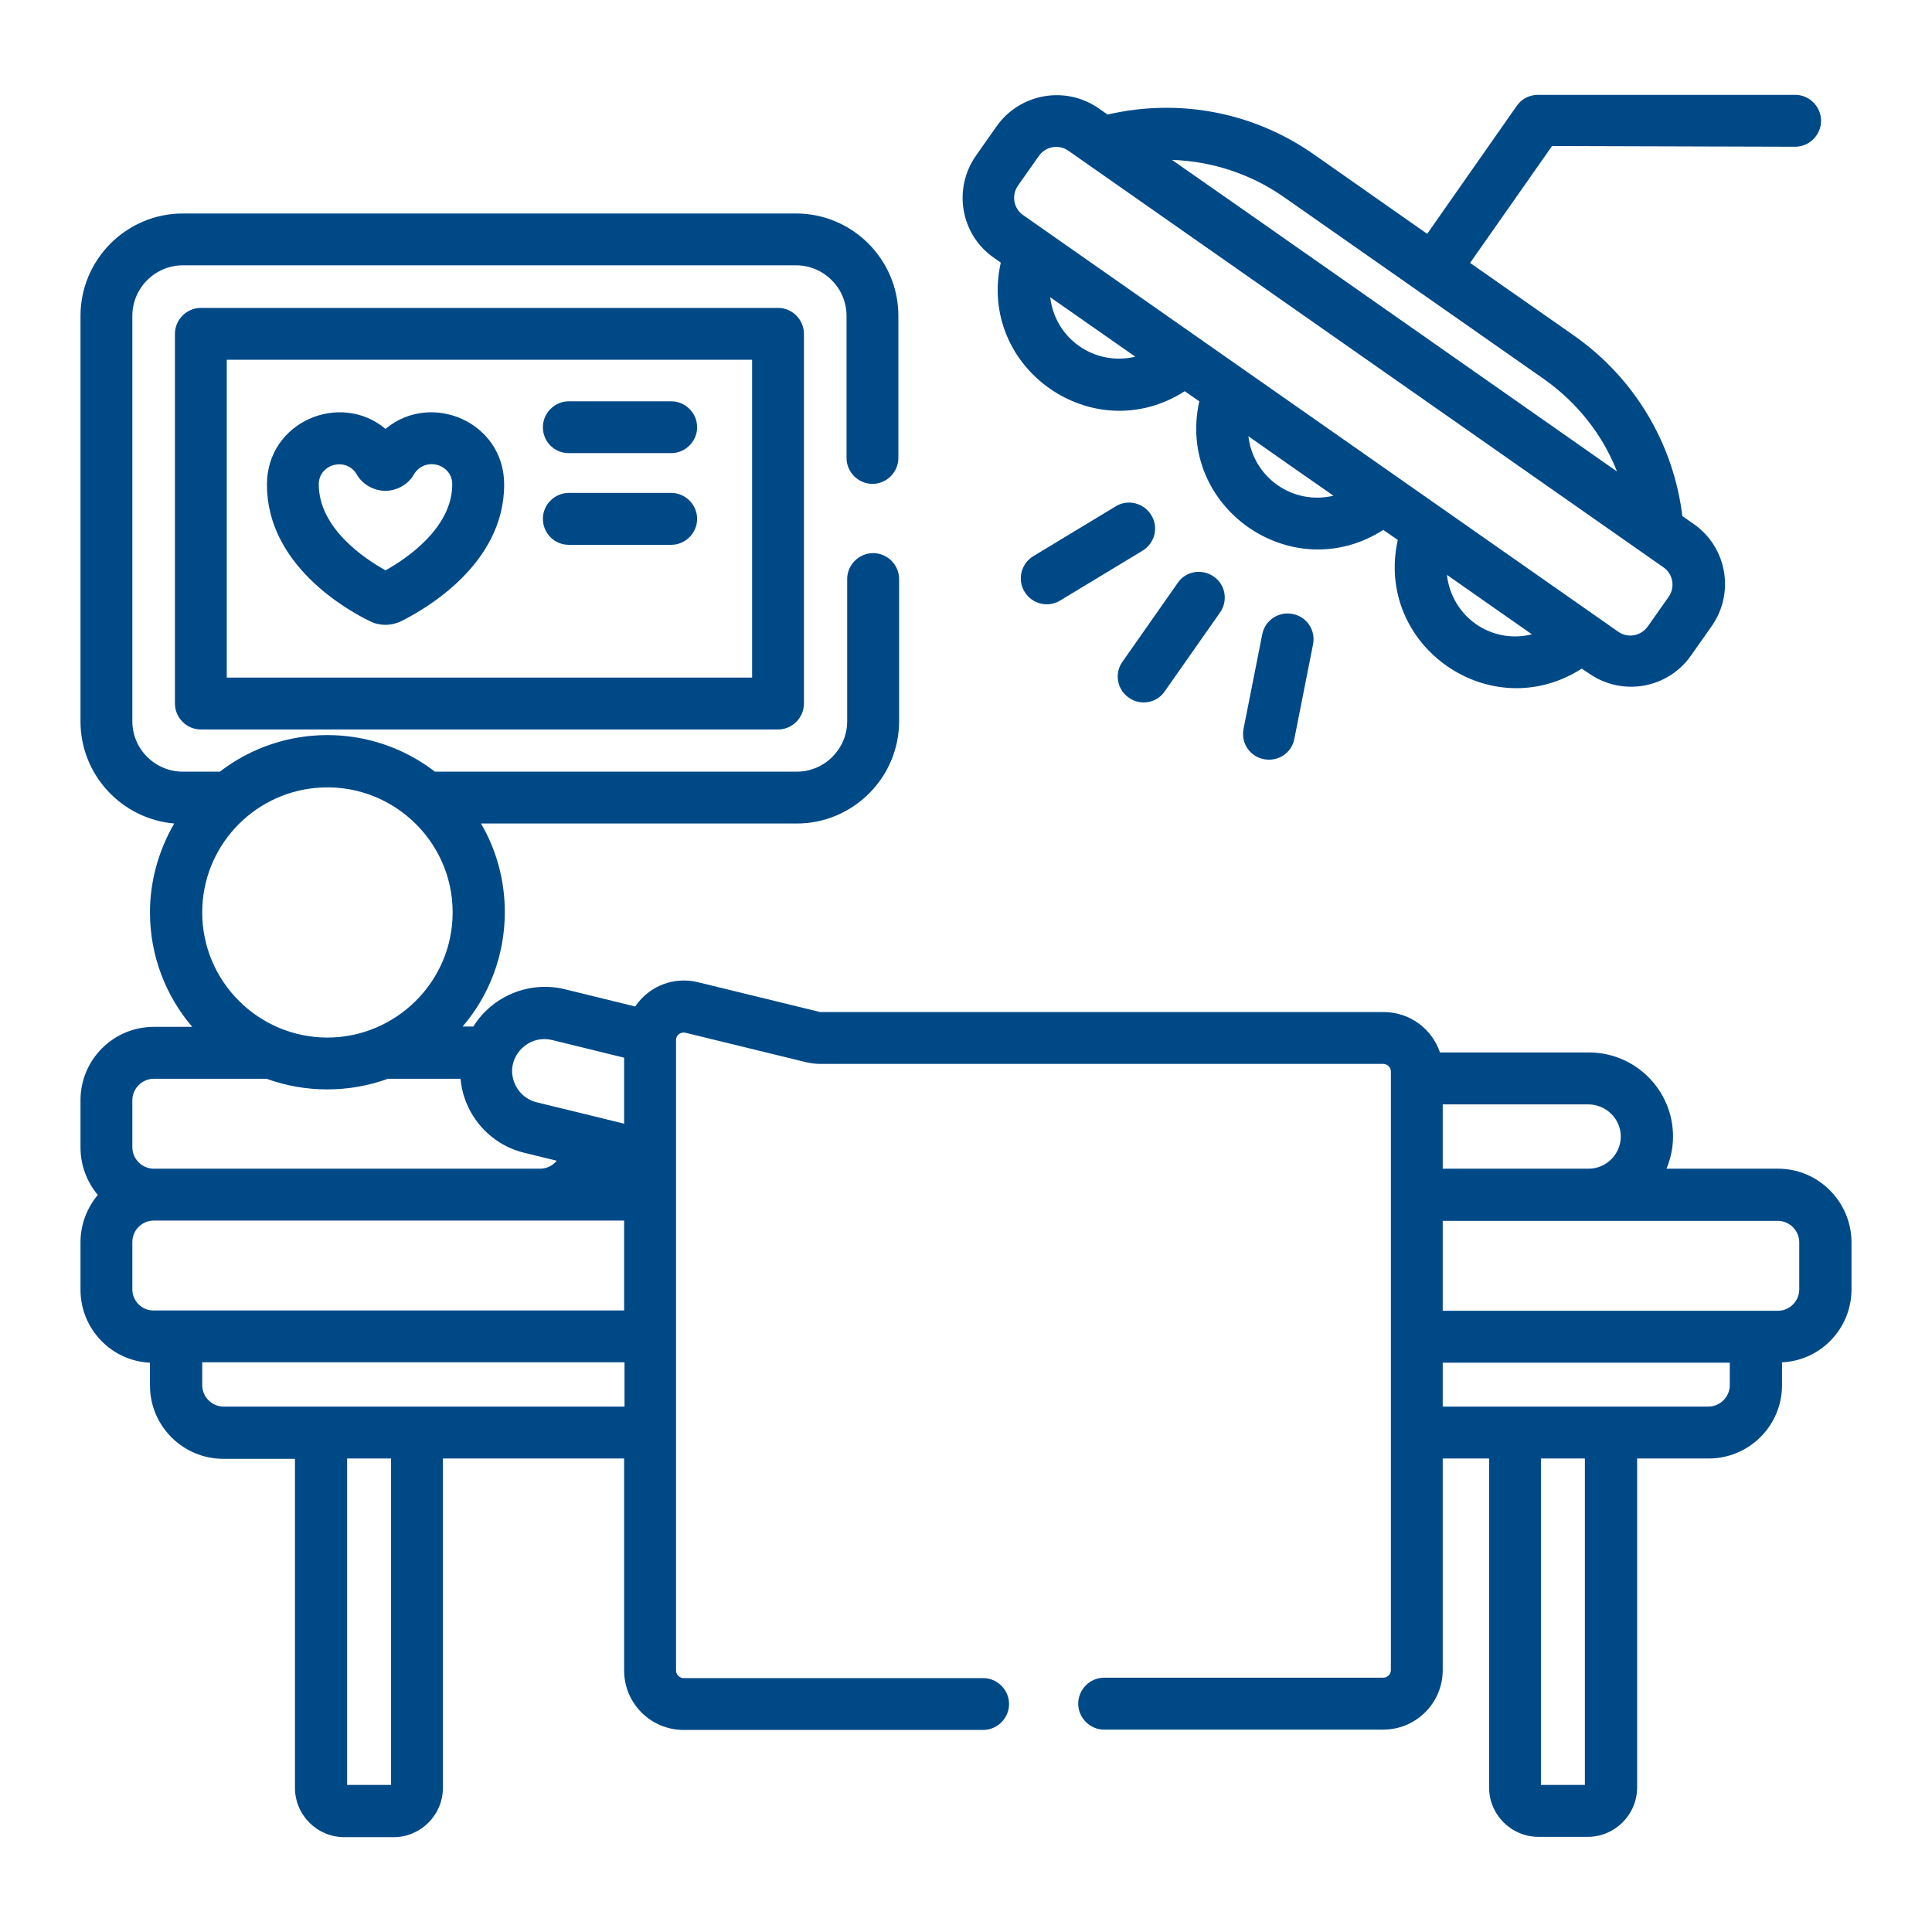
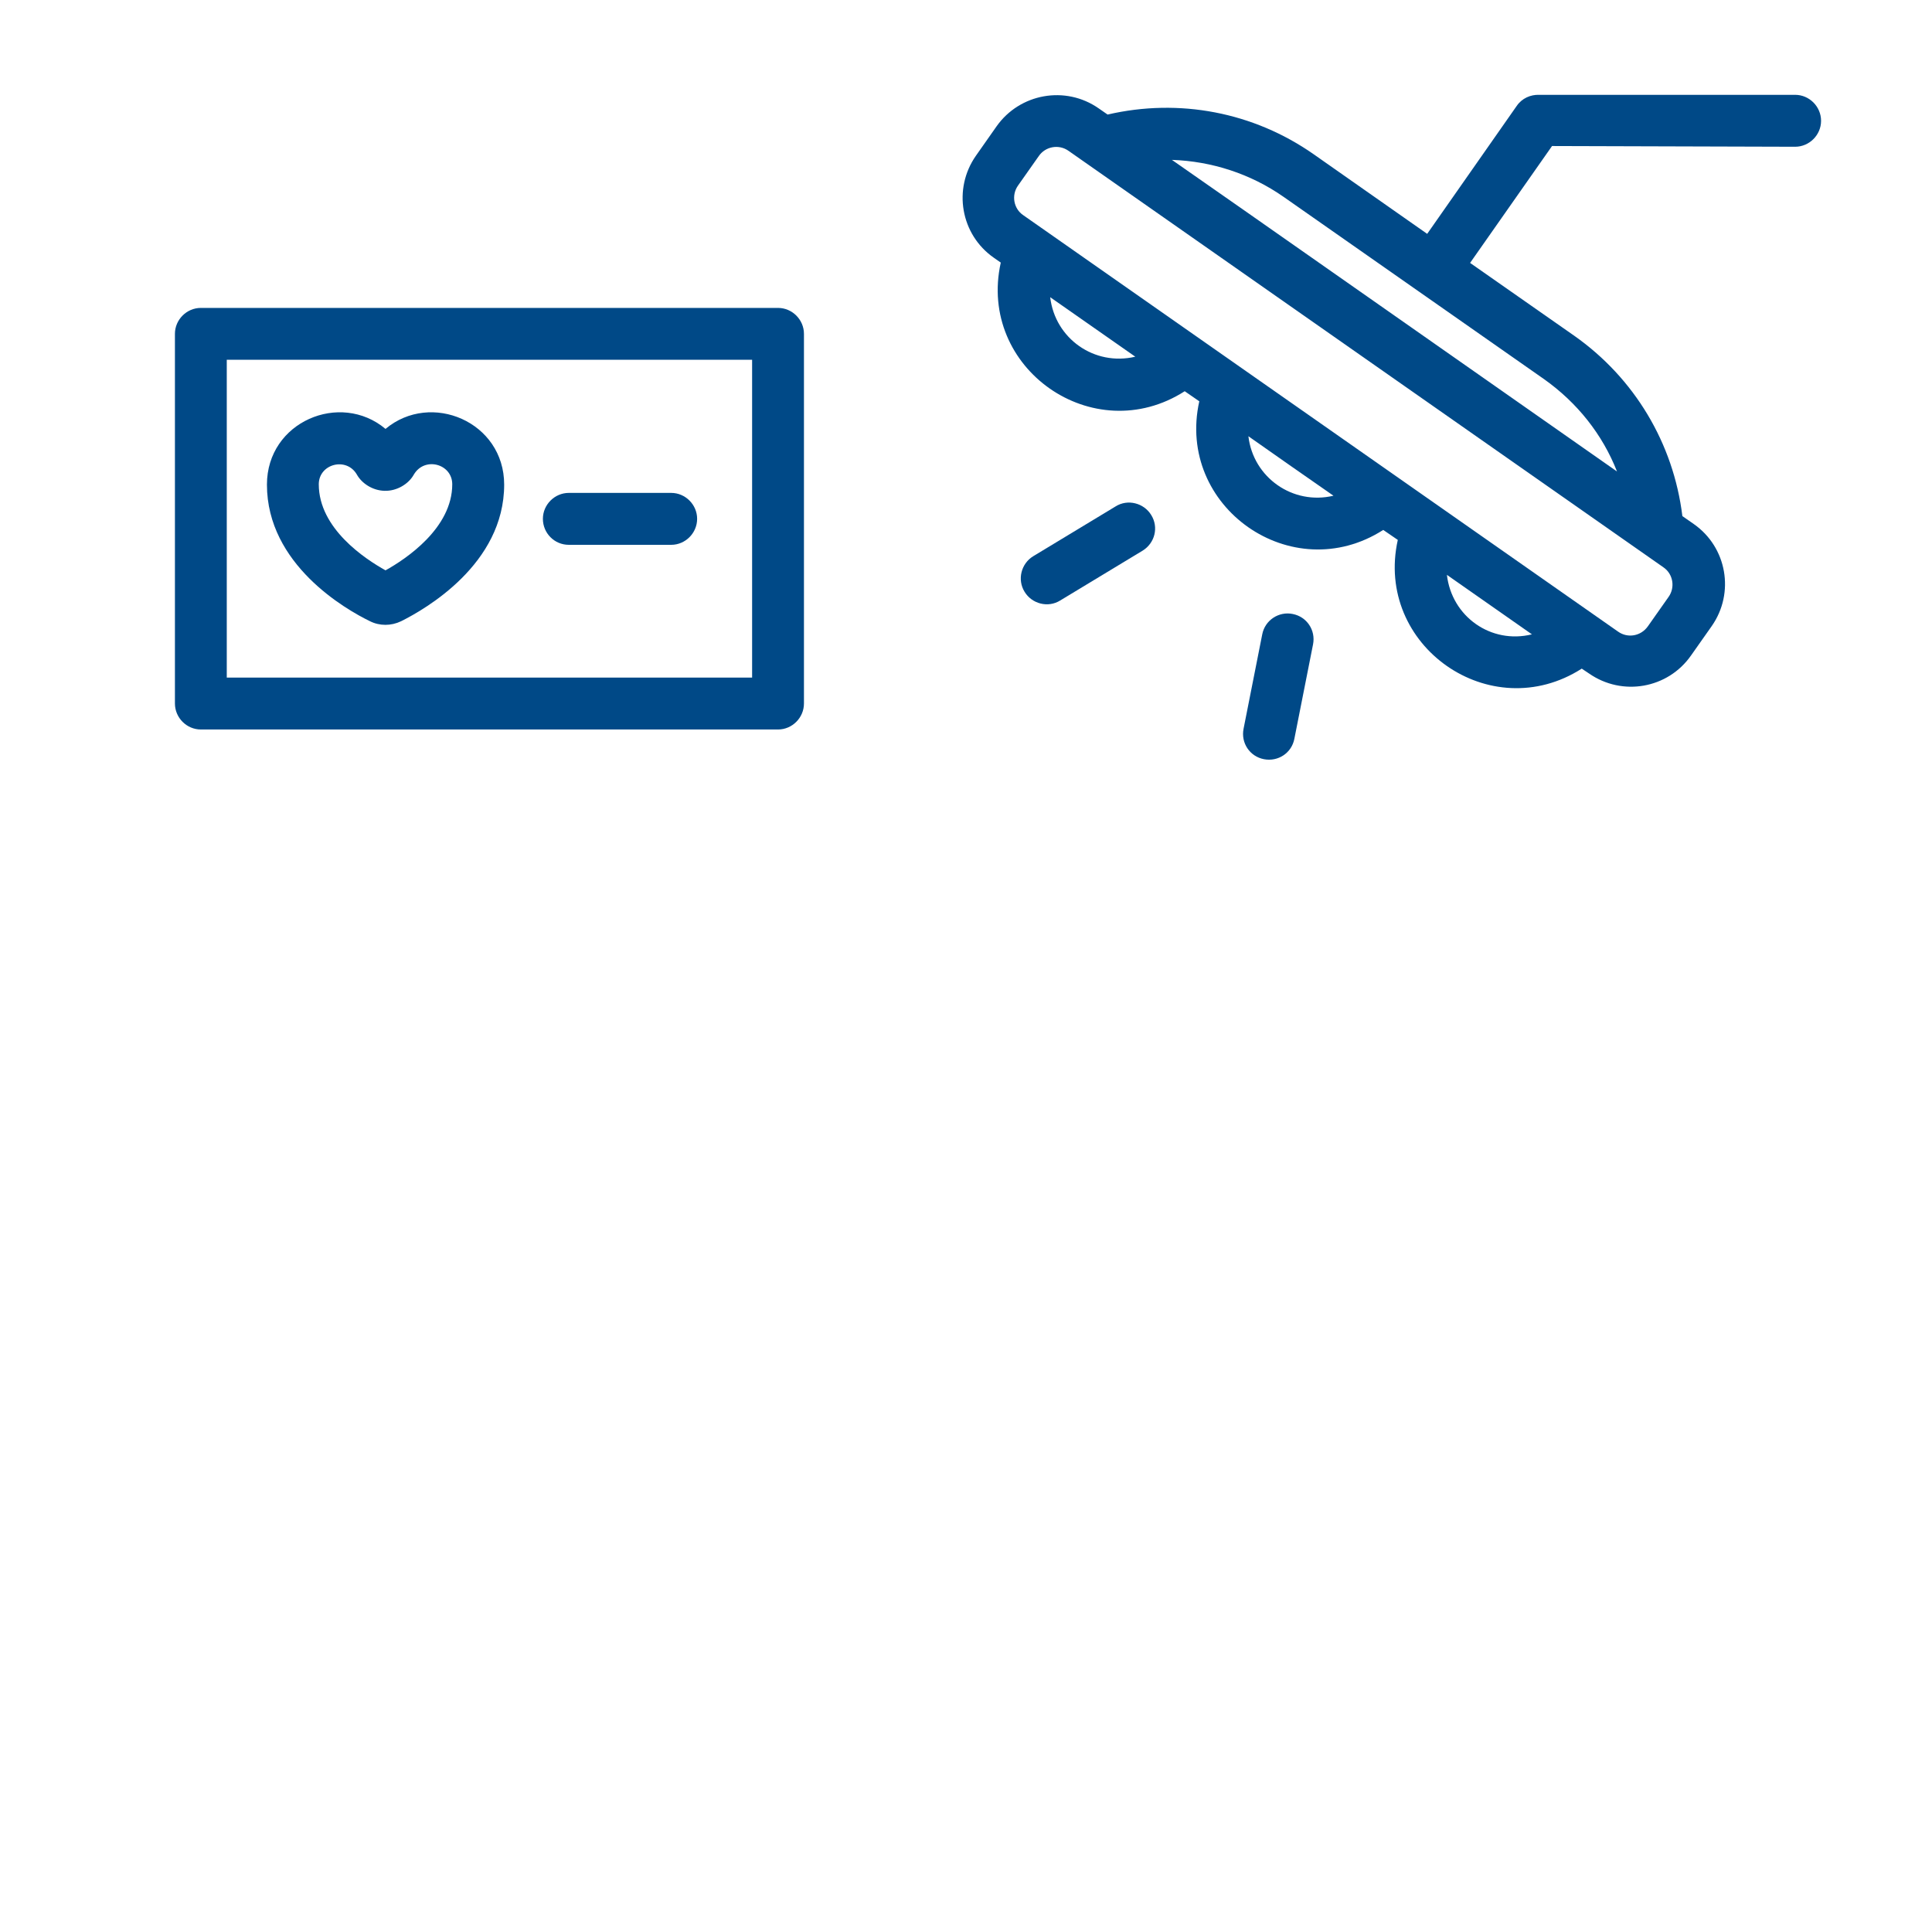
<svg xmlns="http://www.w3.org/2000/svg" width="24" height="24" viewBox="0 0 24 24" fill="none">
-   <path d="M14.021 8.666C14.167 8.77 14.369 8.735 14.468 8.589L15.155 7.61C15.258 7.464 15.224 7.262 15.078 7.163C14.932 7.06 14.73 7.094 14.631 7.24L13.944 8.22C13.841 8.361 13.875 8.563 14.021 8.666Z" fill="#004987" />
  <path d="M15.68 7.88L15.448 9.053C15.413 9.229 15.525 9.397 15.701 9.431C15.877 9.465 16.045 9.354 16.079 9.178L16.311 8.005C16.346 7.829 16.234 7.661 16.058 7.627C15.886 7.592 15.714 7.704 15.68 7.88Z" fill="#004987" />
  <path d="M14.301 6.398C14.21 6.248 14.008 6.196 13.858 6.291L12.836 6.909C12.685 7 12.634 7.201 12.728 7.352C12.819 7.502 13.02 7.554 13.171 7.459L14.193 6.841C14.348 6.746 14.395 6.548 14.301 6.398Z" fill="#004987" />
  <path d="M4.596 7.717C4.716 7.777 4.858 7.777 4.983 7.717C5.283 7.567 6.263 7.008 6.263 6.02C6.263 5.238 5.352 4.856 4.789 5.328C4.226 4.856 3.316 5.238 3.316 6.02C3.316 7.012 4.295 7.571 4.596 7.717ZM4.433 5.895C4.493 6.003 4.626 6.093 4.776 6.097C4.931 6.102 5.077 6.011 5.141 5.895C5.275 5.668 5.618 5.762 5.618 6.016C5.618 6.561 5.043 6.944 4.789 7.085C4.536 6.944 3.96 6.566 3.96 6.016C3.96 5.762 4.304 5.672 4.433 5.895Z" fill="#004987" />
-   <path d="M7.066 5.629H8.338C8.514 5.629 8.66 5.483 8.66 5.307C8.66 5.131 8.514 4.985 8.338 4.985H7.066C6.89 4.985 6.744 5.131 6.744 5.307C6.744 5.487 6.886 5.629 7.066 5.629Z" fill="#004987" />
  <path d="M7.066 6.768H8.338C8.514 6.768 8.66 6.622 8.66 6.445C8.66 6.269 8.514 6.123 8.338 6.123H7.066C6.89 6.123 6.744 6.269 6.744 6.445C6.744 6.622 6.886 6.768 7.066 6.768Z" fill="#004987" />
  <path d="M22.3 1.823C22.476 1.823 22.622 1.677 22.622 1.501C22.622 1.324 22.476 1.178 22.3 1.178H19.134C19.129 1.178 19.125 1.178 19.121 1.178C19.013 1.174 18.906 1.221 18.841 1.316L17.729 2.905L16.32 1.917C15.572 1.393 14.649 1.217 13.759 1.423L13.648 1.346C13.235 1.058 12.668 1.161 12.38 1.569L12.123 1.935C11.835 2.347 11.933 2.914 12.346 3.202L12.432 3.262C12.14 4.577 13.583 5.586 14.717 4.86L14.898 4.985C14.606 6.299 16.049 7.309 17.183 6.583L17.364 6.707C17.072 8.022 18.515 9.032 19.649 8.306L19.739 8.366C20.152 8.654 20.719 8.555 21.007 8.142L21.264 7.777C21.552 7.365 21.453 6.798 21.041 6.51L20.899 6.411C20.788 5.505 20.302 4.697 19.559 4.173L18.262 3.266L19.28 1.814L22.3 1.823ZM13.046 3.692L14.103 4.431C13.596 4.551 13.106 4.207 13.046 3.692ZM15.508 5.419C16.156 5.874 15.916 5.706 16.565 6.158C16.062 6.278 15.568 5.934 15.508 5.419ZM17.974 7.141C18.618 7.592 18.39 7.433 19.03 7.88C18.523 8.005 18.034 7.661 17.974 7.141ZM20.727 7.416L20.47 7.781C20.384 7.902 20.221 7.932 20.1 7.846C19.692 7.562 13.119 2.957 12.711 2.673C12.591 2.592 12.561 2.424 12.647 2.304L12.904 1.939C12.986 1.819 13.153 1.788 13.274 1.874L20.663 7.047C20.783 7.128 20.813 7.296 20.727 7.416ZM20.087 5.857C19.748 5.621 14.717 2.093 14.558 1.986C15.052 2.003 15.534 2.158 15.946 2.446L19.181 4.71C19.593 5.002 19.907 5.397 20.087 5.857Z" fill="#004987" />
-   <path d="M22.089 14.518H20.702C20.753 14.393 20.783 14.26 20.783 14.118C20.783 13.542 20.315 13.074 19.739 13.074H17.888C17.789 12.782 17.514 12.572 17.188 12.572H10.189C10.181 12.572 10.176 12.572 10.168 12.567L8.673 12.202C8.381 12.129 8.067 12.241 7.891 12.503L7.014 12.288C6.568 12.181 6.112 12.378 5.88 12.752H5.747C6.074 12.37 6.271 11.871 6.271 11.33C6.271 10.93 6.164 10.552 5.975 10.23H9.897C10.597 10.23 11.169 9.659 11.169 8.959V7.193C11.169 7.017 11.023 6.871 10.847 6.871C10.67 6.871 10.524 7.017 10.524 7.193V8.959C10.524 9.302 10.245 9.586 9.897 9.586H5.403C4.617 8.98 3.517 8.98 2.731 9.586H2.272C1.928 9.586 1.644 9.307 1.644 8.959V3.924C1.644 3.58 1.924 3.296 2.272 3.296H9.889C10.232 3.296 10.516 3.576 10.516 3.924V5.689C10.516 5.865 10.662 6.011 10.838 6.011C11.014 6.011 11.16 5.865 11.16 5.689V3.924C11.16 3.223 10.589 2.652 9.889 2.652H2.272C1.571 2.652 1 3.223 1 3.924V8.963C1 9.629 1.516 10.174 2.164 10.23C1.975 10.557 1.863 10.935 1.863 11.334C1.863 11.876 2.061 12.374 2.388 12.756H1.911C1.408 12.756 1 13.164 1 13.667V14.256C1 14.479 1.082 14.685 1.215 14.844C1.082 15.003 1 15.209 1 15.433V16.021C1 16.507 1.382 16.906 1.863 16.928V17.211C1.863 17.714 2.272 18.122 2.774 18.122H3.664V22.207C3.664 22.547 3.938 22.822 4.278 22.822H4.888C5.227 22.822 5.502 22.547 5.502 22.207V18.118H7.753V20.751C7.753 21.159 8.084 21.49 8.492 21.49H12.213C12.389 21.49 12.535 21.344 12.535 21.168C12.535 20.992 12.389 20.846 12.213 20.846H8.492C8.441 20.846 8.398 20.803 8.398 20.751C8.398 20.532 8.398 13.156 8.398 12.924V12.919C8.398 12.859 8.454 12.816 8.514 12.829L10.009 13.194C10.065 13.207 10.125 13.216 10.185 13.216H17.183C17.235 13.216 17.278 13.259 17.278 13.31V20.747C17.278 20.798 17.235 20.841 17.183 20.841H13.716C13.54 20.841 13.394 20.987 13.394 21.164C13.394 21.34 13.54 21.486 13.716 21.486H17.183C17.591 21.486 17.922 21.155 17.922 20.747V18.118H18.498V22.203C18.498 22.543 18.773 22.818 19.112 22.818H19.722C20.061 22.818 20.337 22.543 20.337 22.203V18.118H21.226C21.728 18.118 22.137 17.71 22.137 17.207V16.923C22.618 16.902 23 16.502 23 16.017V15.428C22.996 14.926 22.588 14.518 22.089 14.518ZM6.856 12.919L7.753 13.139V13.959L7.371 13.865L6.666 13.693C6.477 13.646 6.357 13.474 6.361 13.289C6.374 13.044 6.611 12.859 6.856 12.919ZM4.067 12.889C3.217 12.889 2.512 12.198 2.512 11.334C2.512 10.527 3.131 9.861 3.921 9.788C4.836 9.702 5.623 10.424 5.623 11.334C5.623 12.198 4.914 12.889 4.067 12.889ZM1.644 13.667C1.644 13.521 1.765 13.401 1.911 13.401H3.311C3.797 13.577 4.334 13.577 4.819 13.401H5.721C5.76 13.843 6.082 14.217 6.512 14.32L6.916 14.419C6.868 14.479 6.791 14.518 6.709 14.518H1.911C1.765 14.518 1.644 14.397 1.644 14.251V13.667ZM1.644 16.017V15.428C1.644 15.282 1.765 15.162 1.911 15.162H7.753V16.279C7.35 16.279 2.018 16.279 1.911 16.279C1.765 16.283 1.644 16.163 1.644 16.017ZM4.858 22.173H4.312V18.118H4.858V22.173ZM2.779 17.473C2.632 17.473 2.512 17.353 2.512 17.207V16.923H7.758V17.473C7.543 17.473 2.968 17.473 2.779 17.473ZM20.134 14.118C20.134 14.337 19.954 14.518 19.735 14.518H17.922V13.719H19.735C19.954 13.723 20.134 13.899 20.134 14.118ZM19.688 22.173H19.142V18.118H19.688V22.173ZM21.488 17.207C21.488 17.353 21.367 17.473 21.221 17.473C20.916 17.473 18.287 17.473 17.922 17.473V16.928H21.488V17.207ZM22.351 16.017C22.351 16.163 22.231 16.283 22.085 16.283C21.63 16.283 18.378 16.283 17.922 16.283V15.166H22.085C22.231 15.166 22.351 15.287 22.351 15.433V16.017Z" fill="#004987" />
  <path d="M2.495 3.825C2.319 3.825 2.173 3.971 2.173 4.147V8.739C2.173 8.916 2.319 9.062 2.495 9.062H9.665C9.841 9.062 9.987 8.916 9.987 8.739V4.147C9.987 3.971 9.841 3.825 9.665 3.825H2.495ZM9.343 8.417H2.817V4.469H9.343V8.417Z" fill="#004987" />
</svg>